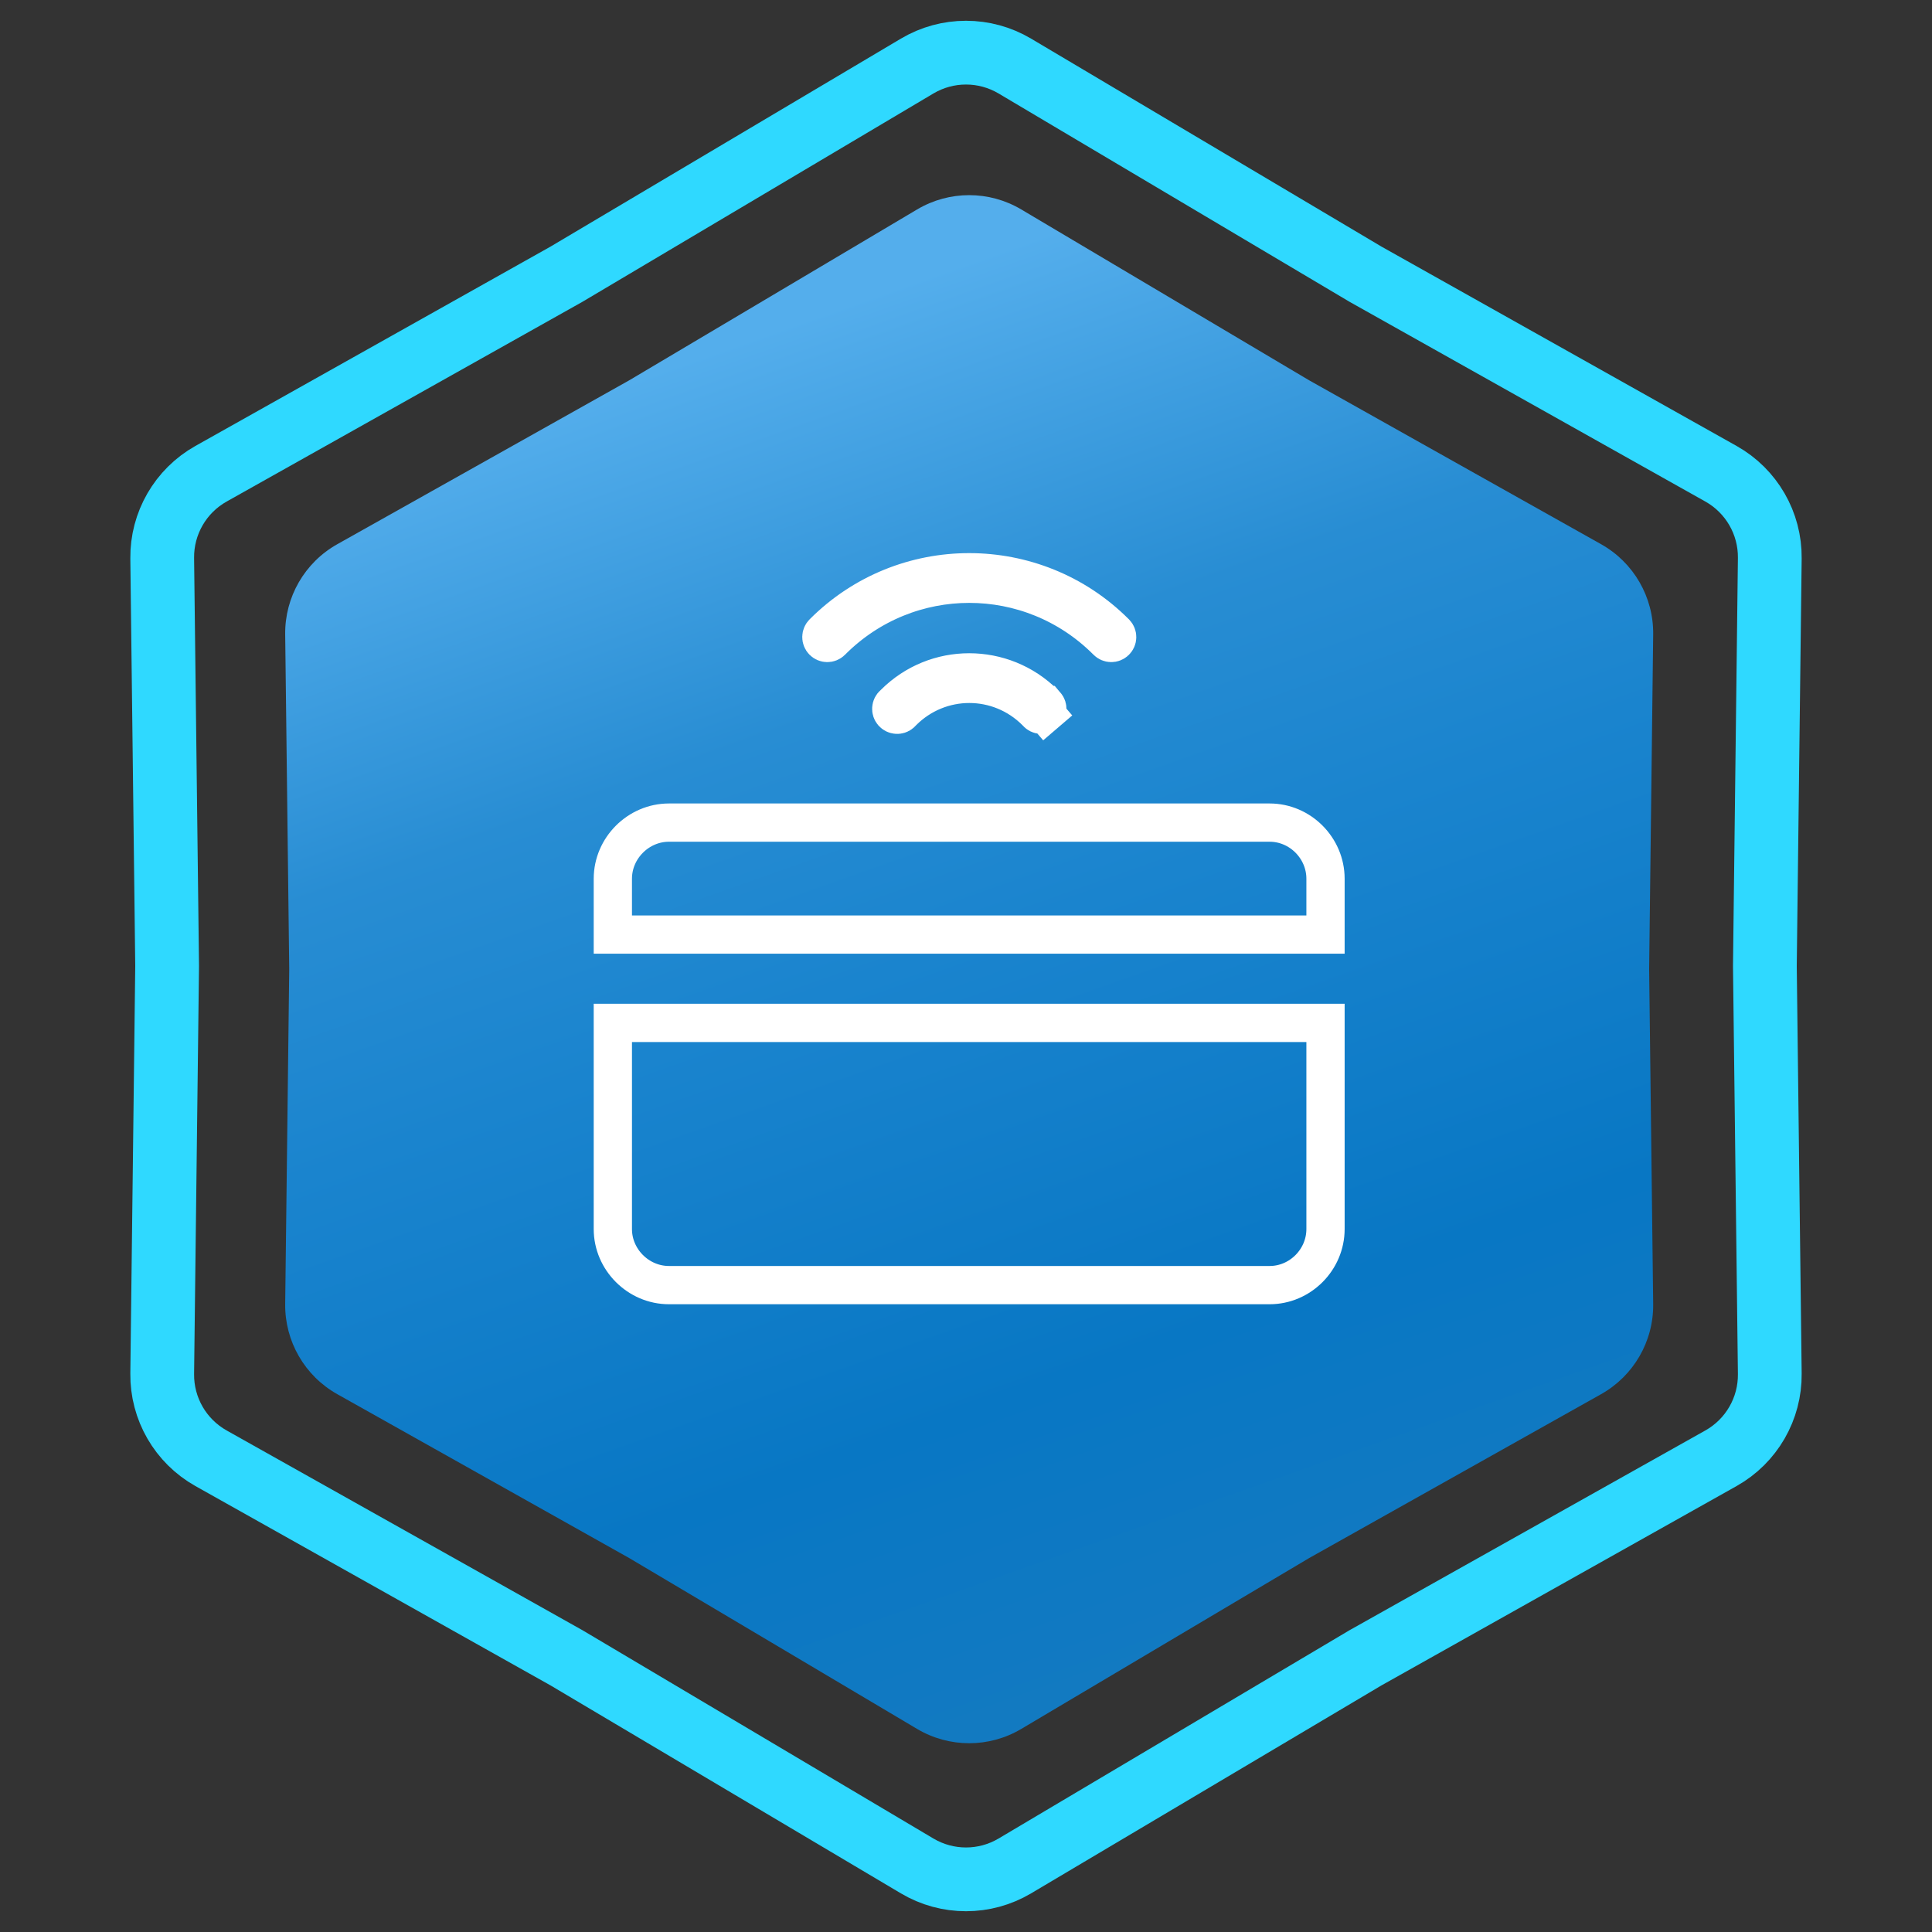
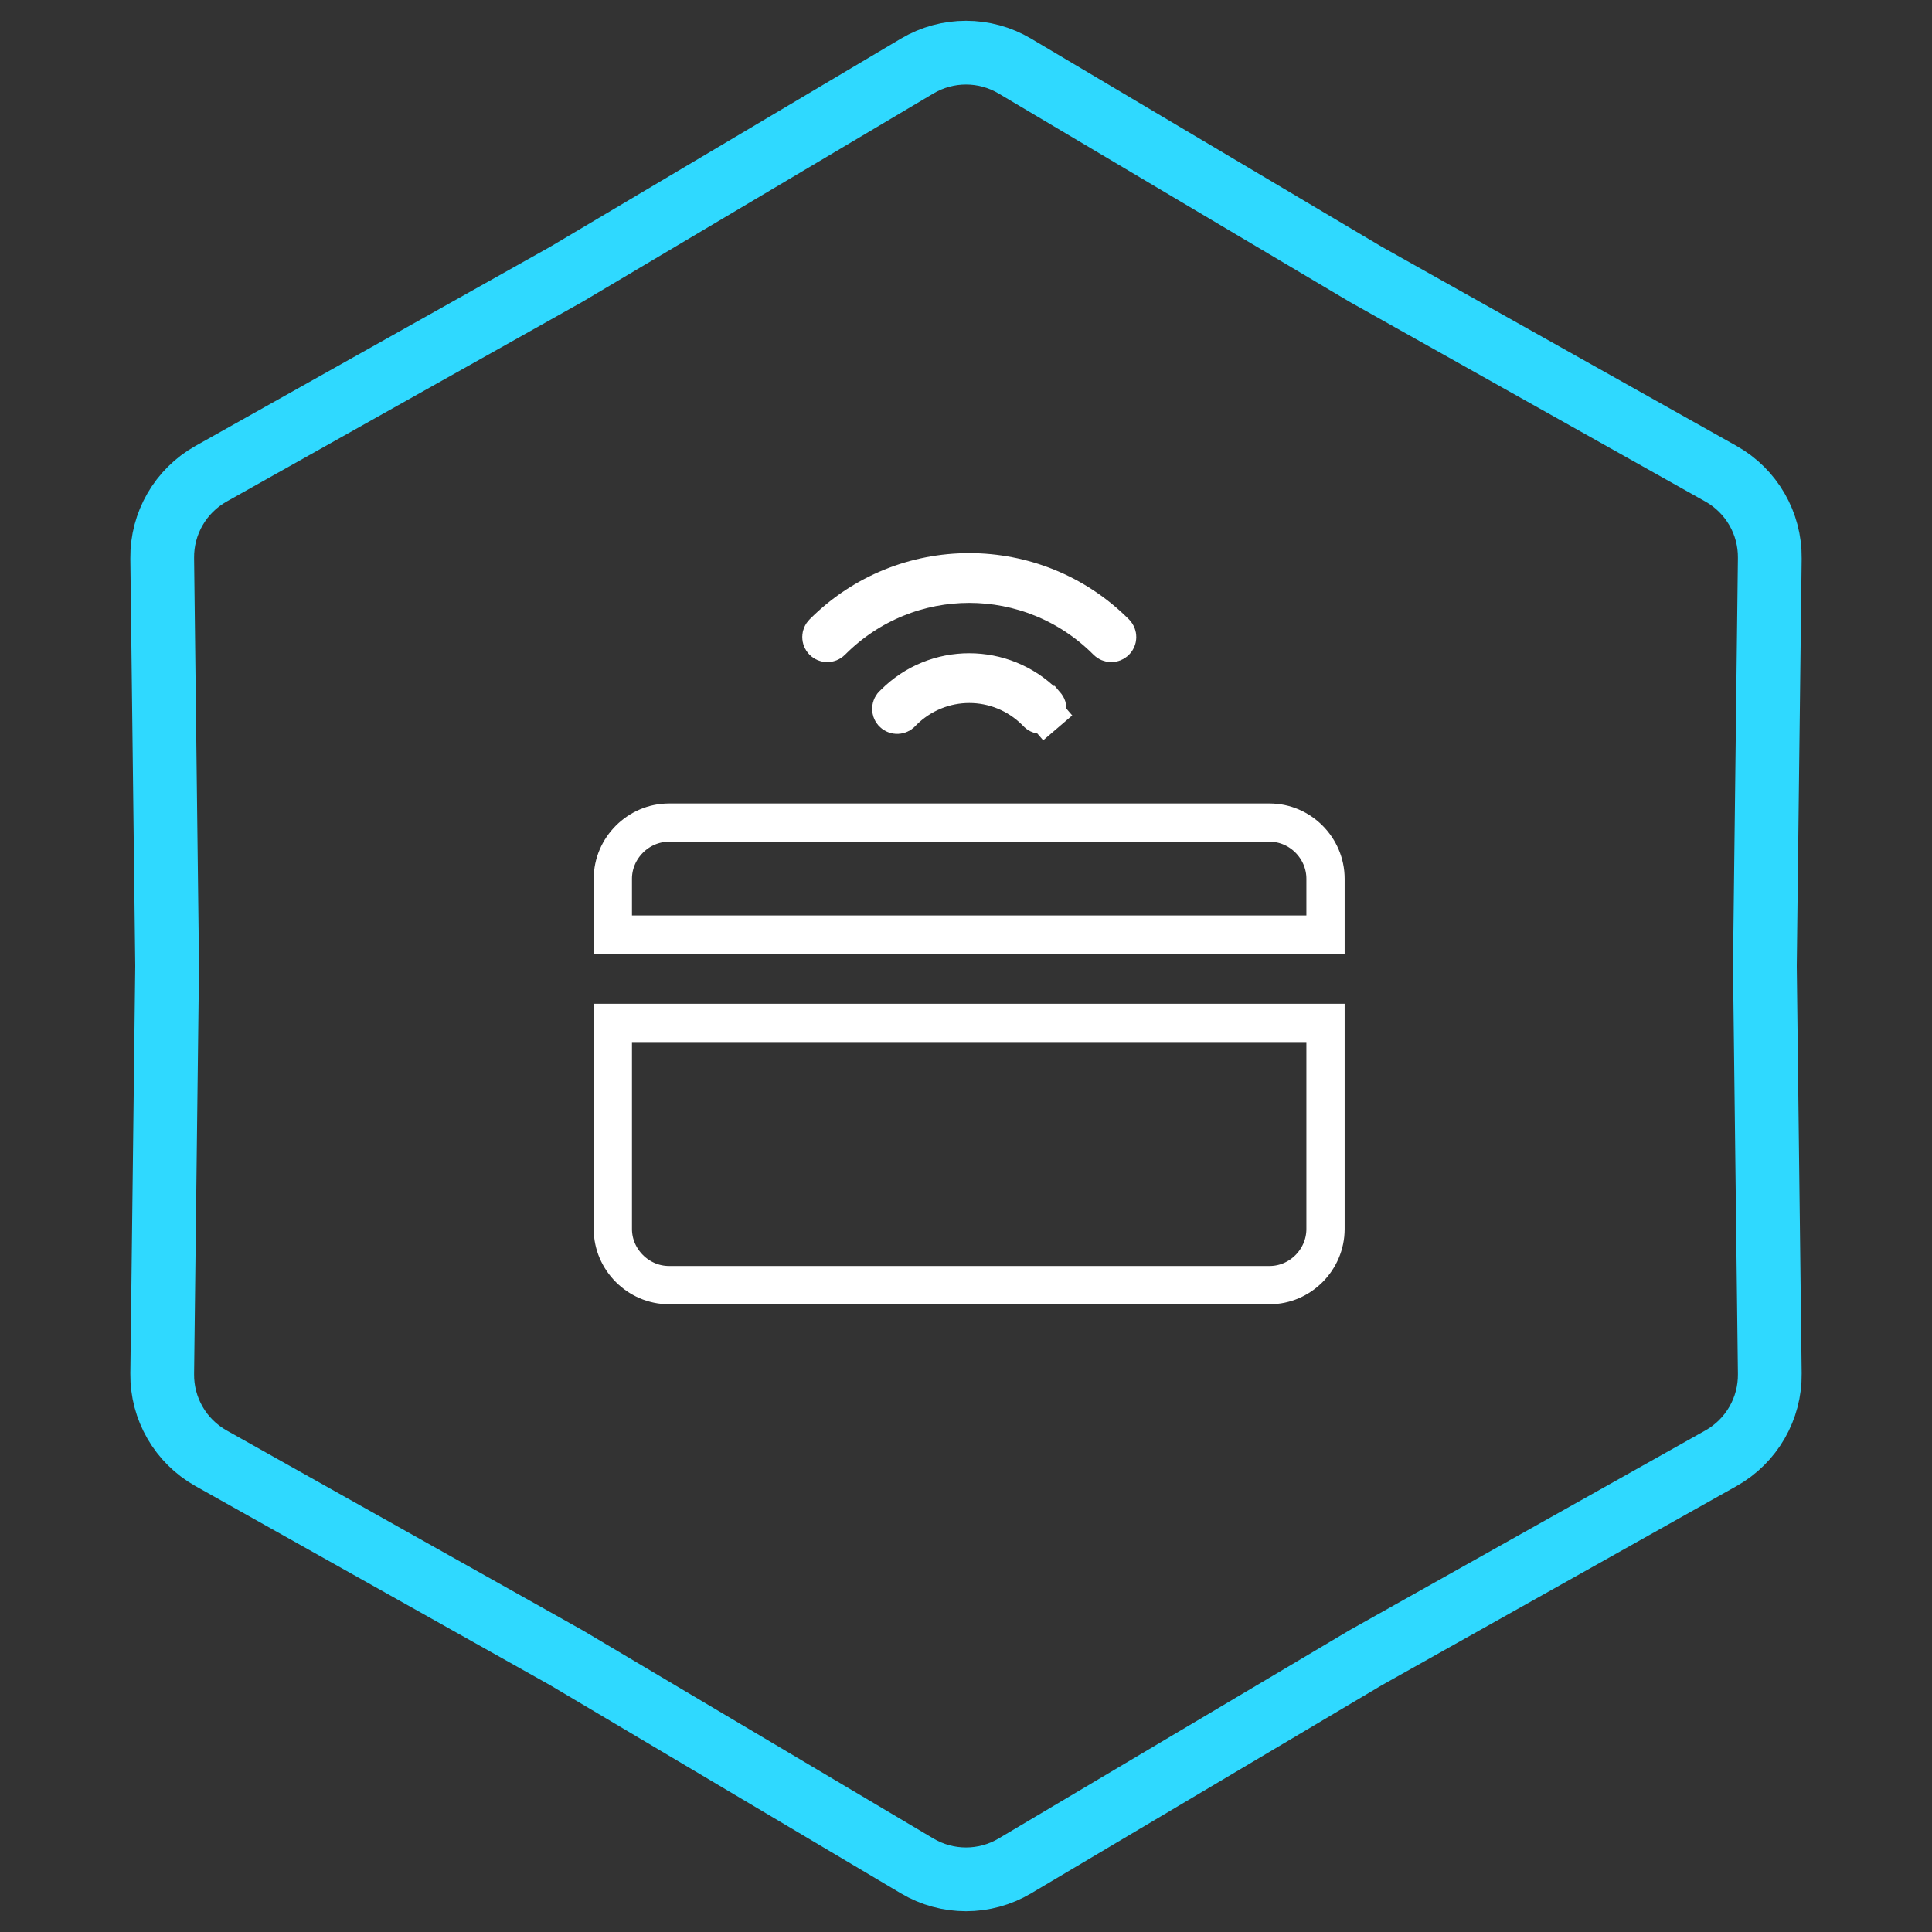
<svg xmlns="http://www.w3.org/2000/svg" width="303" height="303" viewBox="0 0 303 303" fill="none">
  <rect x="0" y="0" width="303" height="303" fill="#333333" stroke="none" />
  <path d="M214.093 42.965L214.145 42.996L214.197 43.026L269.904 74.299C274.69 76.986 277.626 82.072 277.56 87.559L276.79 151.44L276.79 151.5L276.79 151.56L277.56 215.441C277.626 220.928 274.69 226.014 269.904 228.701L214.197 259.975L214.145 260.004L214.093 260.035L159.156 292.642C154.436 295.443 148.564 295.443 143.844 292.642L88.907 260.035L88.855 260.004L88.803 259.975L33.096 228.701C28.31 226.014 25.374 220.928 25.44 215.44L26.21 151.56L26.21 151.5L26.21 151.44L25.44 87.559C25.374 82.072 28.31 76.986 33.096 74.299L88.803 43.026L88.855 42.996L88.907 42.965L143.844 10.358C148.564 7.557 154.436 7.557 159.156 10.358L214.093 42.965Z" stroke="#2FD9FF" stroke-width="10" />
-   <path d="M143.834 32.847C148.868 29.859 155.132 29.859 160.166 32.847L205.32 59.647L251.106 85.351C256.211 88.217 259.343 93.642 259.273 99.496L258.64 152L259.273 204.504C259.343 210.358 256.211 215.783 251.106 218.649L205.32 244.353L160.166 271.153C155.132 274.141 148.868 274.141 143.834 271.153L98.68 244.353L52.894 218.649C47.789 215.783 44.657 210.358 44.727 204.504L45.36 152L44.727 99.496C44.657 93.642 47.789 88.217 52.894 85.351L98.68 59.647L143.834 32.847Z" fill="url(#paint0_linear_1128_458)" />
  <path d="M129.102 99.248L129.121 99.23L129.139 99.211C135.437 92.913 143.712 89.747 151.998 89.747C160.287 89.746 168.592 92.915 174.887 99.211L174.906 99.23L174.925 99.248C174.933 99.256 174.942 99.265 174.951 99.274L174.951 99.274C175.304 99.644 175.291 100.23 174.921 100.583C174.551 100.937 173.965 100.923 173.612 100.553L173.588 100.528L173.563 100.504C161.628 88.569 142.399 88.568 130.463 100.504L130.439 100.529L130.415 100.553C130.406 100.562 130.398 100.571 130.389 100.58L130.389 100.58C130.021 100.935 129.435 100.925 129.079 100.557C128.724 100.189 128.734 99.603 129.102 99.248ZM140.103 110.47L140.19 110.395L140.272 110.313C143.507 107.079 147.735 105.449 151.998 105.449C156.267 105.449 160.532 107.083 163.762 110.313L163.844 110.395L163.932 110.47C163.968 110.501 164.002 110.535 164.032 110.571L164.033 110.571C164.365 110.96 164.32 111.544 163.932 111.877L165.883 114.155L163.932 111.877C163.543 112.21 162.959 112.164 162.626 111.776L162.551 111.688L162.469 111.606C156.665 105.803 147.369 105.803 141.565 111.606L141.484 111.688L141.408 111.776C141.377 111.812 141.344 111.846 141.307 111.877C140.919 112.21 140.334 112.164 140.002 111.776C139.669 111.388 139.714 110.803 140.103 110.47ZM96.113 137.811C96.113 133.011 100.114 129.011 104.913 129.011H199.121C203.908 129.011 207.883 132.998 207.883 137.811V146.572H96.113V137.811ZM96.113 192.754V160.424H207.883V192.754C207.883 197.564 203.91 201.547 199.121 201.547H104.913C100.111 201.547 96.113 197.551 96.113 192.754Z" stroke="white" stroke-width="6" />
  <defs>
    <linearGradient id="paint0_linear_1128_458" x1="78" y1="67" x2="152" y2="276" gradientUnits="userSpaceOnUse">
      <stop stop-color="#54AEEC" />
      <stop offset="0.27" stop-color="#288DD3" />
      <stop offset="0.455" stop-color="#1A84CE" />
      <stop offset="0.77" stop-color="#0877C4" />
      <stop offset="1" stop-color="#137AC1" />
    </linearGradient>
  </defs>
</svg>